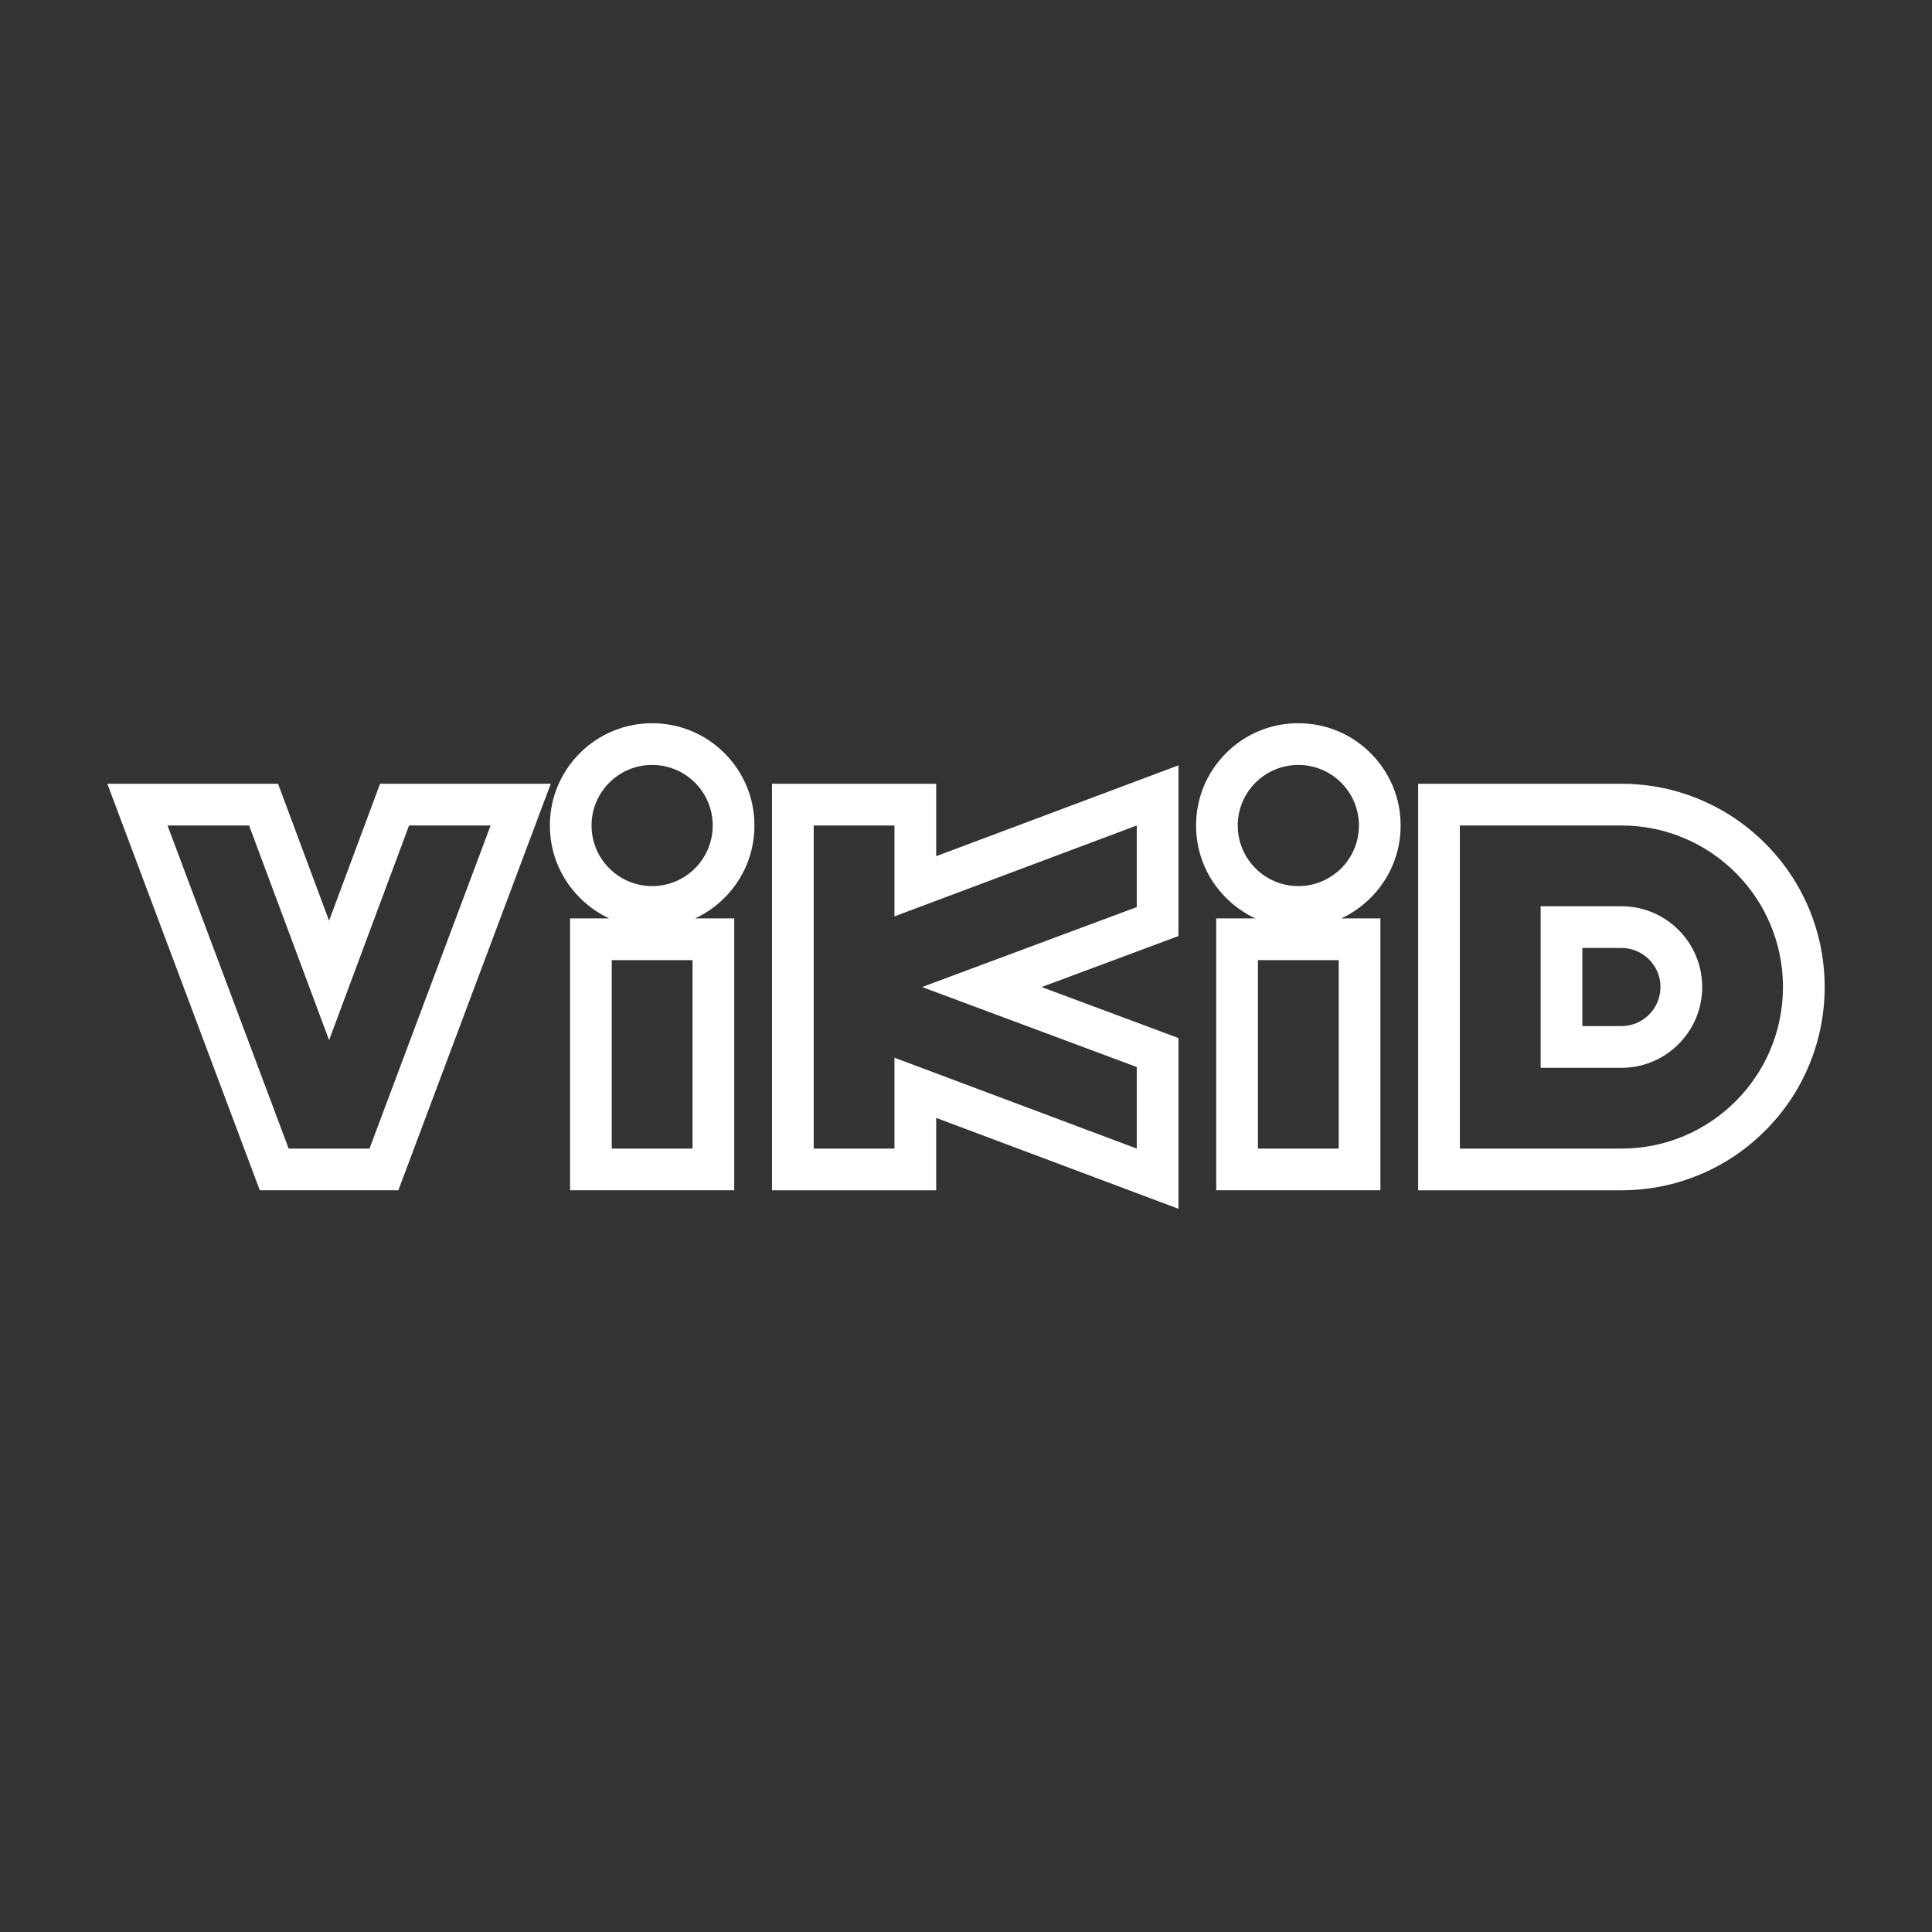
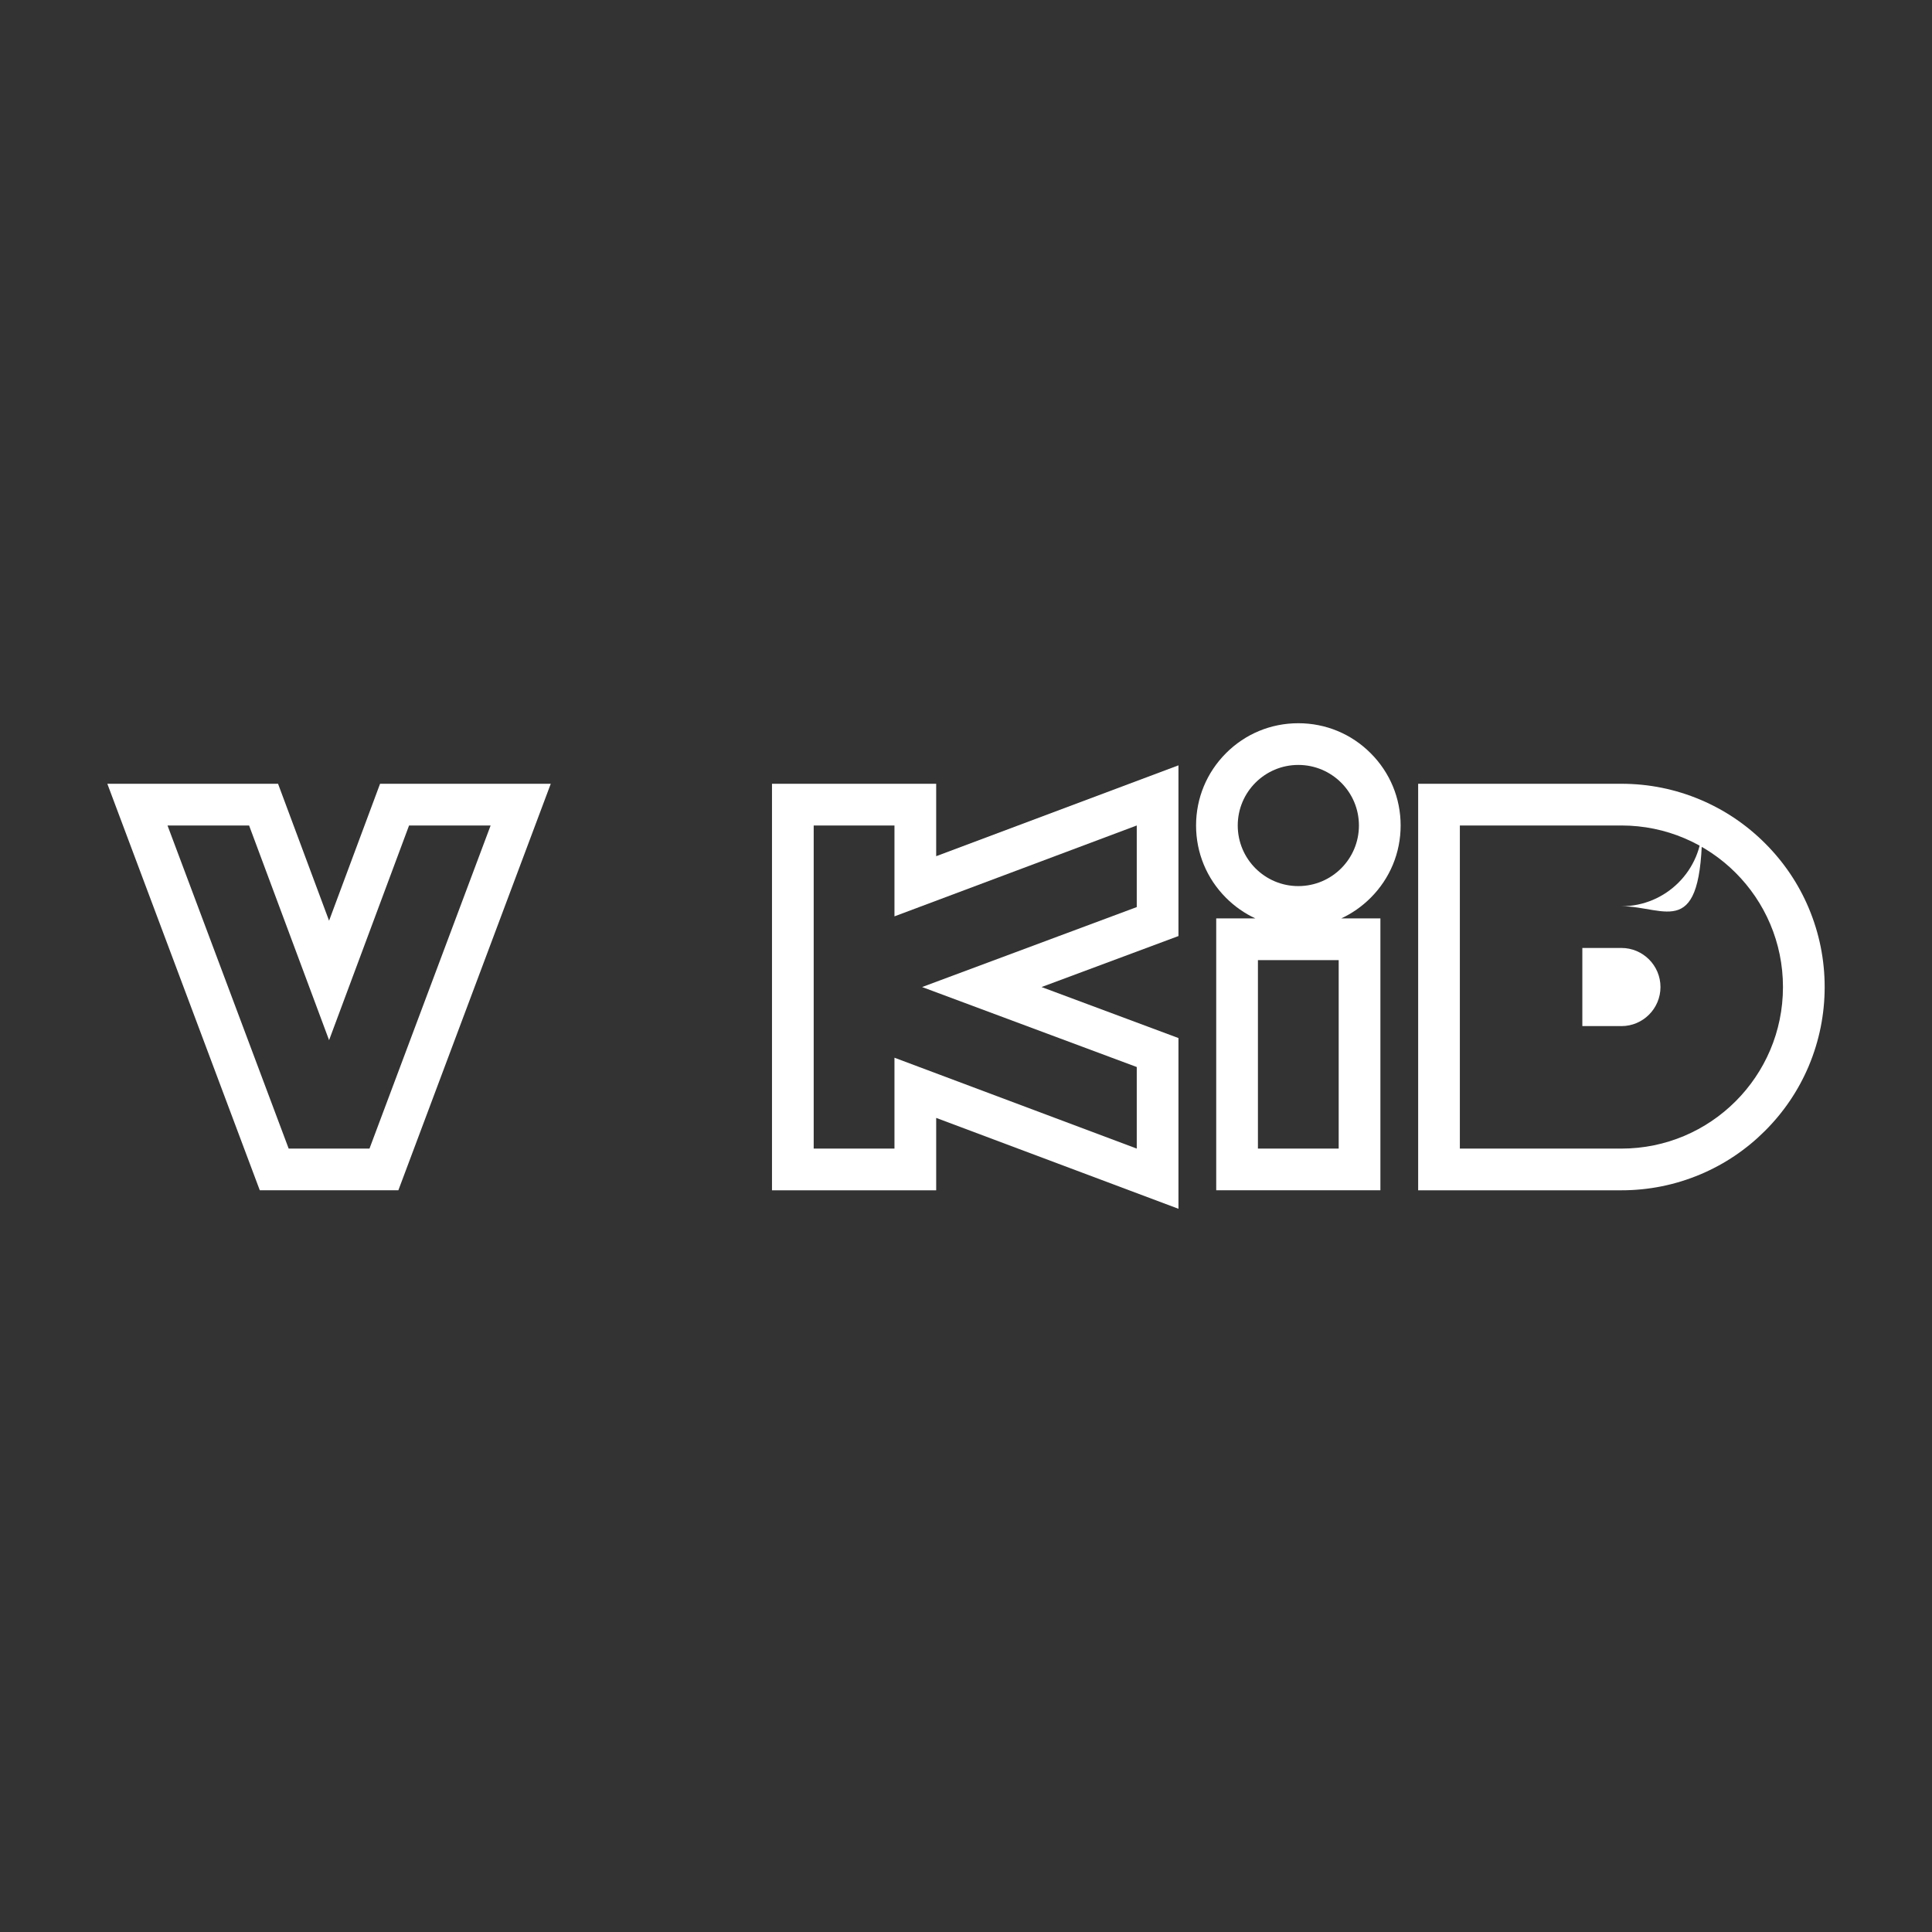
<svg xmlns="http://www.w3.org/2000/svg" version="1.1" x="0px" y="0px" width="360px" height="360px" viewBox="-20 -134.763 360 360" enable-background="new -20 -134.763 360 360" xml:space="preserve">
  <rect x="-20" y="-134.763" width="360" height="360" fill="#333333" stroke="none" />
  <defs>
</defs>
-   <path fill="#FFFFFF" d="M120.579,19.054c0-5.089-1.981-9.874-5.58-13.474c-3.598-3.598-8.386-5.579-13.482-5.579  c-5.088,0-9.872,1.981-13.472,5.58c-3.602,3.602-5.585,8.388-5.585,13.473c0,5.089,1.983,9.876,5.586,13.479  c1.615,1.614,3.468,2.903,5.477,3.835h-7.301V87.03h30.593V36.367h-7.294c2.011-0.932,3.863-2.221,5.478-3.835  C118.597,28.935,120.579,24.147,120.579,19.054z M109.042,79.261H93.991V44.14h15.051V79.261z M101.516,30.348  c-6.233,0-11.289-5.053-11.289-11.294c0-6.229,5.055-11.283,11.289-11.283c6.237,0.001,11.289,5.055,11.289,11.283  C112.805,25.294,107.754,30.348,101.516,30.348z" />
  <path fill="#FFFFFF" d="M50.819,11.281l-9.502,25.517l-9.506-25.517H0L28.409,87.03h25.82l28.397-75.749H50.819z M48.847,79.261  h-7.381h-0.294h-7.381L11.213,19.054h7.601h7.6l14.905,40.002l14.904-40.002h7.599h7.598L48.847,79.261z" />
  <path fill="#FFFFFF" d="M240.988,19.053c0-5.086-1.986-9.872-5.59-13.471C231.804,1.982,227.018,0,221.922,0  c-5.104,0-9.891,1.984-13.479,5.585c-3.595,3.604-5.574,8.386-5.574,13.468c0,5.087,1.979,9.872,5.572,13.472  c1.612,1.618,3.466,2.91,5.478,3.843h-7.294V87.03h30.593V36.367h-7.294c2.01-0.932,3.858-2.22,5.469-3.832  C239.002,28.932,240.988,24.144,240.988,19.053z M229.445,79.261h-15.049V44.14h15.049V79.261z M221.92,30.348  c-6.227,0-11.285-5.053-11.285-11.294c0-6.229,5.057-11.283,11.285-11.283c6.242,0.001,11.296,5.055,11.296,11.283  C233.216,25.294,228.162,30.348,221.92,30.348z" />
  <path fill="#FFFFFF" d="M154.443,11.281h-30.594v75.75h30.595v-13.49l45.145,16.934V58.664l-25.51-9.506l25.51-9.502V7.847  l-45.145,16.929V11.281z M191.818,19.054v7.599v7.605l-39.997,14.9l39.997,14.902v7.599v7.602l-45.147-16.933v16.933H131.62V56.684  v-7.381v-0.292v-7.38V19.054h15.051v16.933L191.818,19.054z" />
-   <path fill="#FFFFFF" d="M282.128,34.105L282.128,34.105h-15.052v30.103h15.051h0.001c8.308,0,15.052-6.738,15.052-15.052  C297.18,40.848,290.436,34.105,282.128,34.105z M282.128,56.437v-0.002h-7.282v-14.56h7.282c4.013,0,7.278,3.267,7.278,7.281  S286.141,56.437,282.128,56.437z" />
+   <path fill="#FFFFFF" d="M282.128,34.105L282.128,34.105h-15.052h15.051h0.001c8.308,0,15.052-6.738,15.052-15.052  C297.18,40.848,290.436,34.105,282.128,34.105z M282.128,56.437v-0.002h-7.282v-14.56h7.282c4.013,0,7.278,3.267,7.278,7.281  S286.141,56.437,282.128,56.437z" />
  <path fill="#FFFFFF" d="M317.025,34.423c-1.898-4.498-4.632-8.551-8.123-12.04c-3.473-3.476-7.521-6.207-12.036-8.12  c-4.679-1.979-9.637-2.981-14.738-2.981h-37.876v75.75h37.875c5.103,0,10.061-1.003,14.736-2.978  c4.51-1.904,8.56-4.637,12.035-8.115c3.486-3.483,6.221-7.533,8.131-12.051C319,59.194,320,54.238,320,49.156  C320,44.069,319,39.114,317.025,34.423z M282.128,79.261L282.128,79.261h-15.052h-15.053V64.208V34.105V19.054h15.053h15.051h0.001  c16.617,0,30.103,13.478,30.103,30.104C312.23,65.78,298.744,79.261,282.128,79.261z" />
</svg>